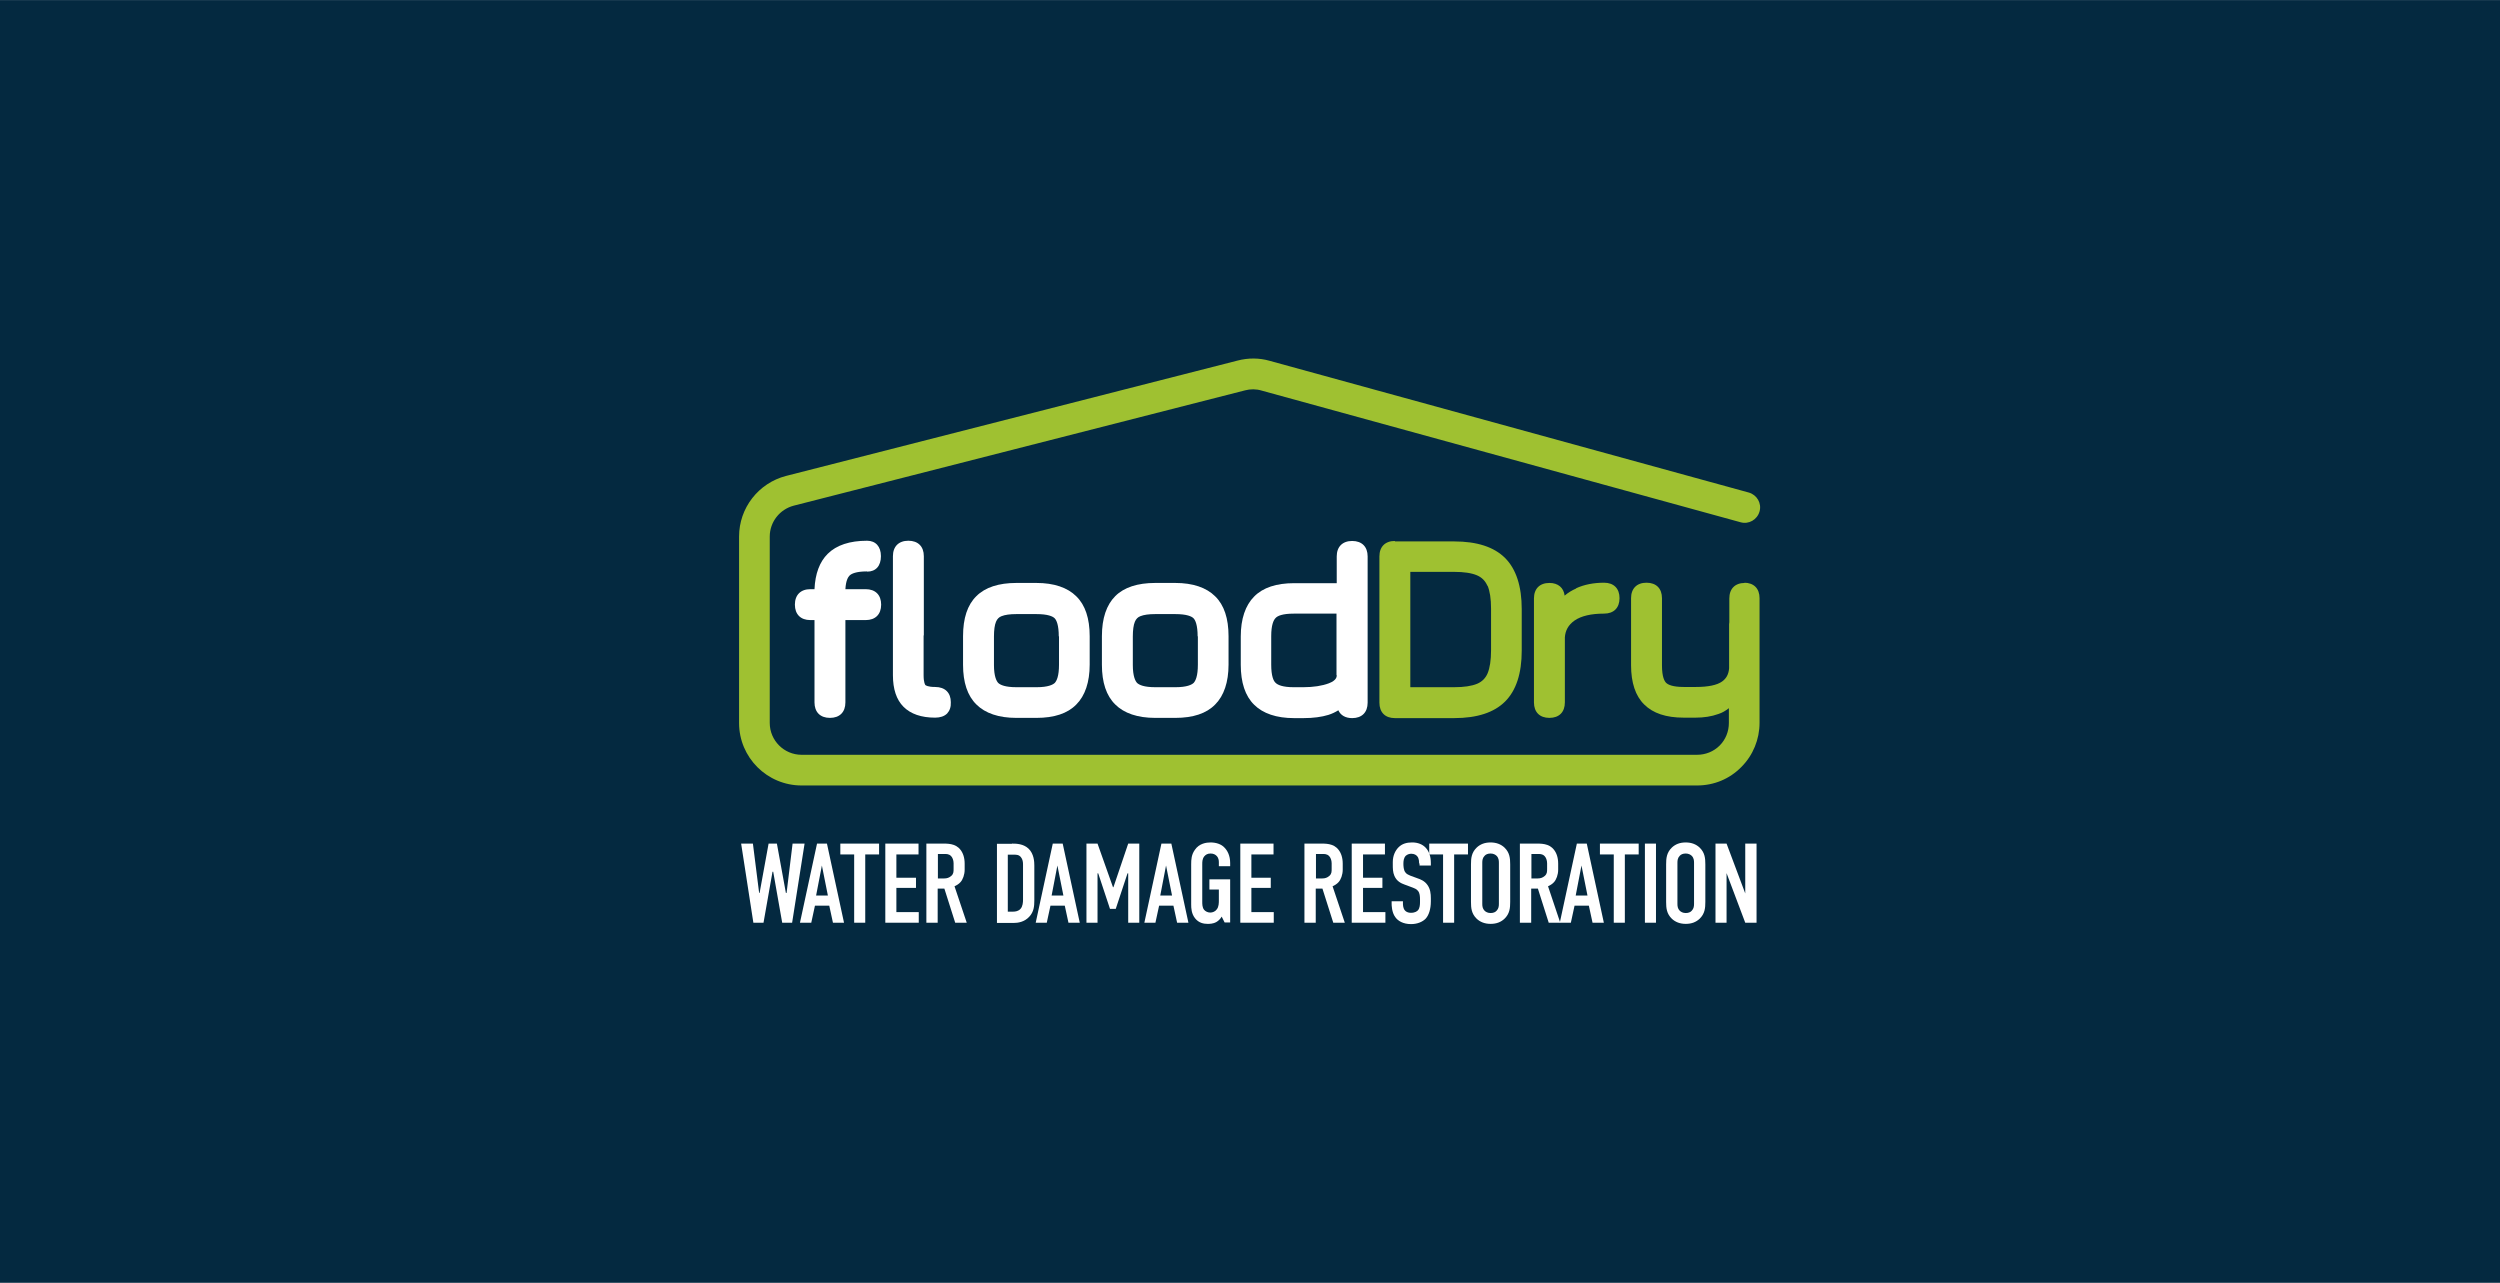
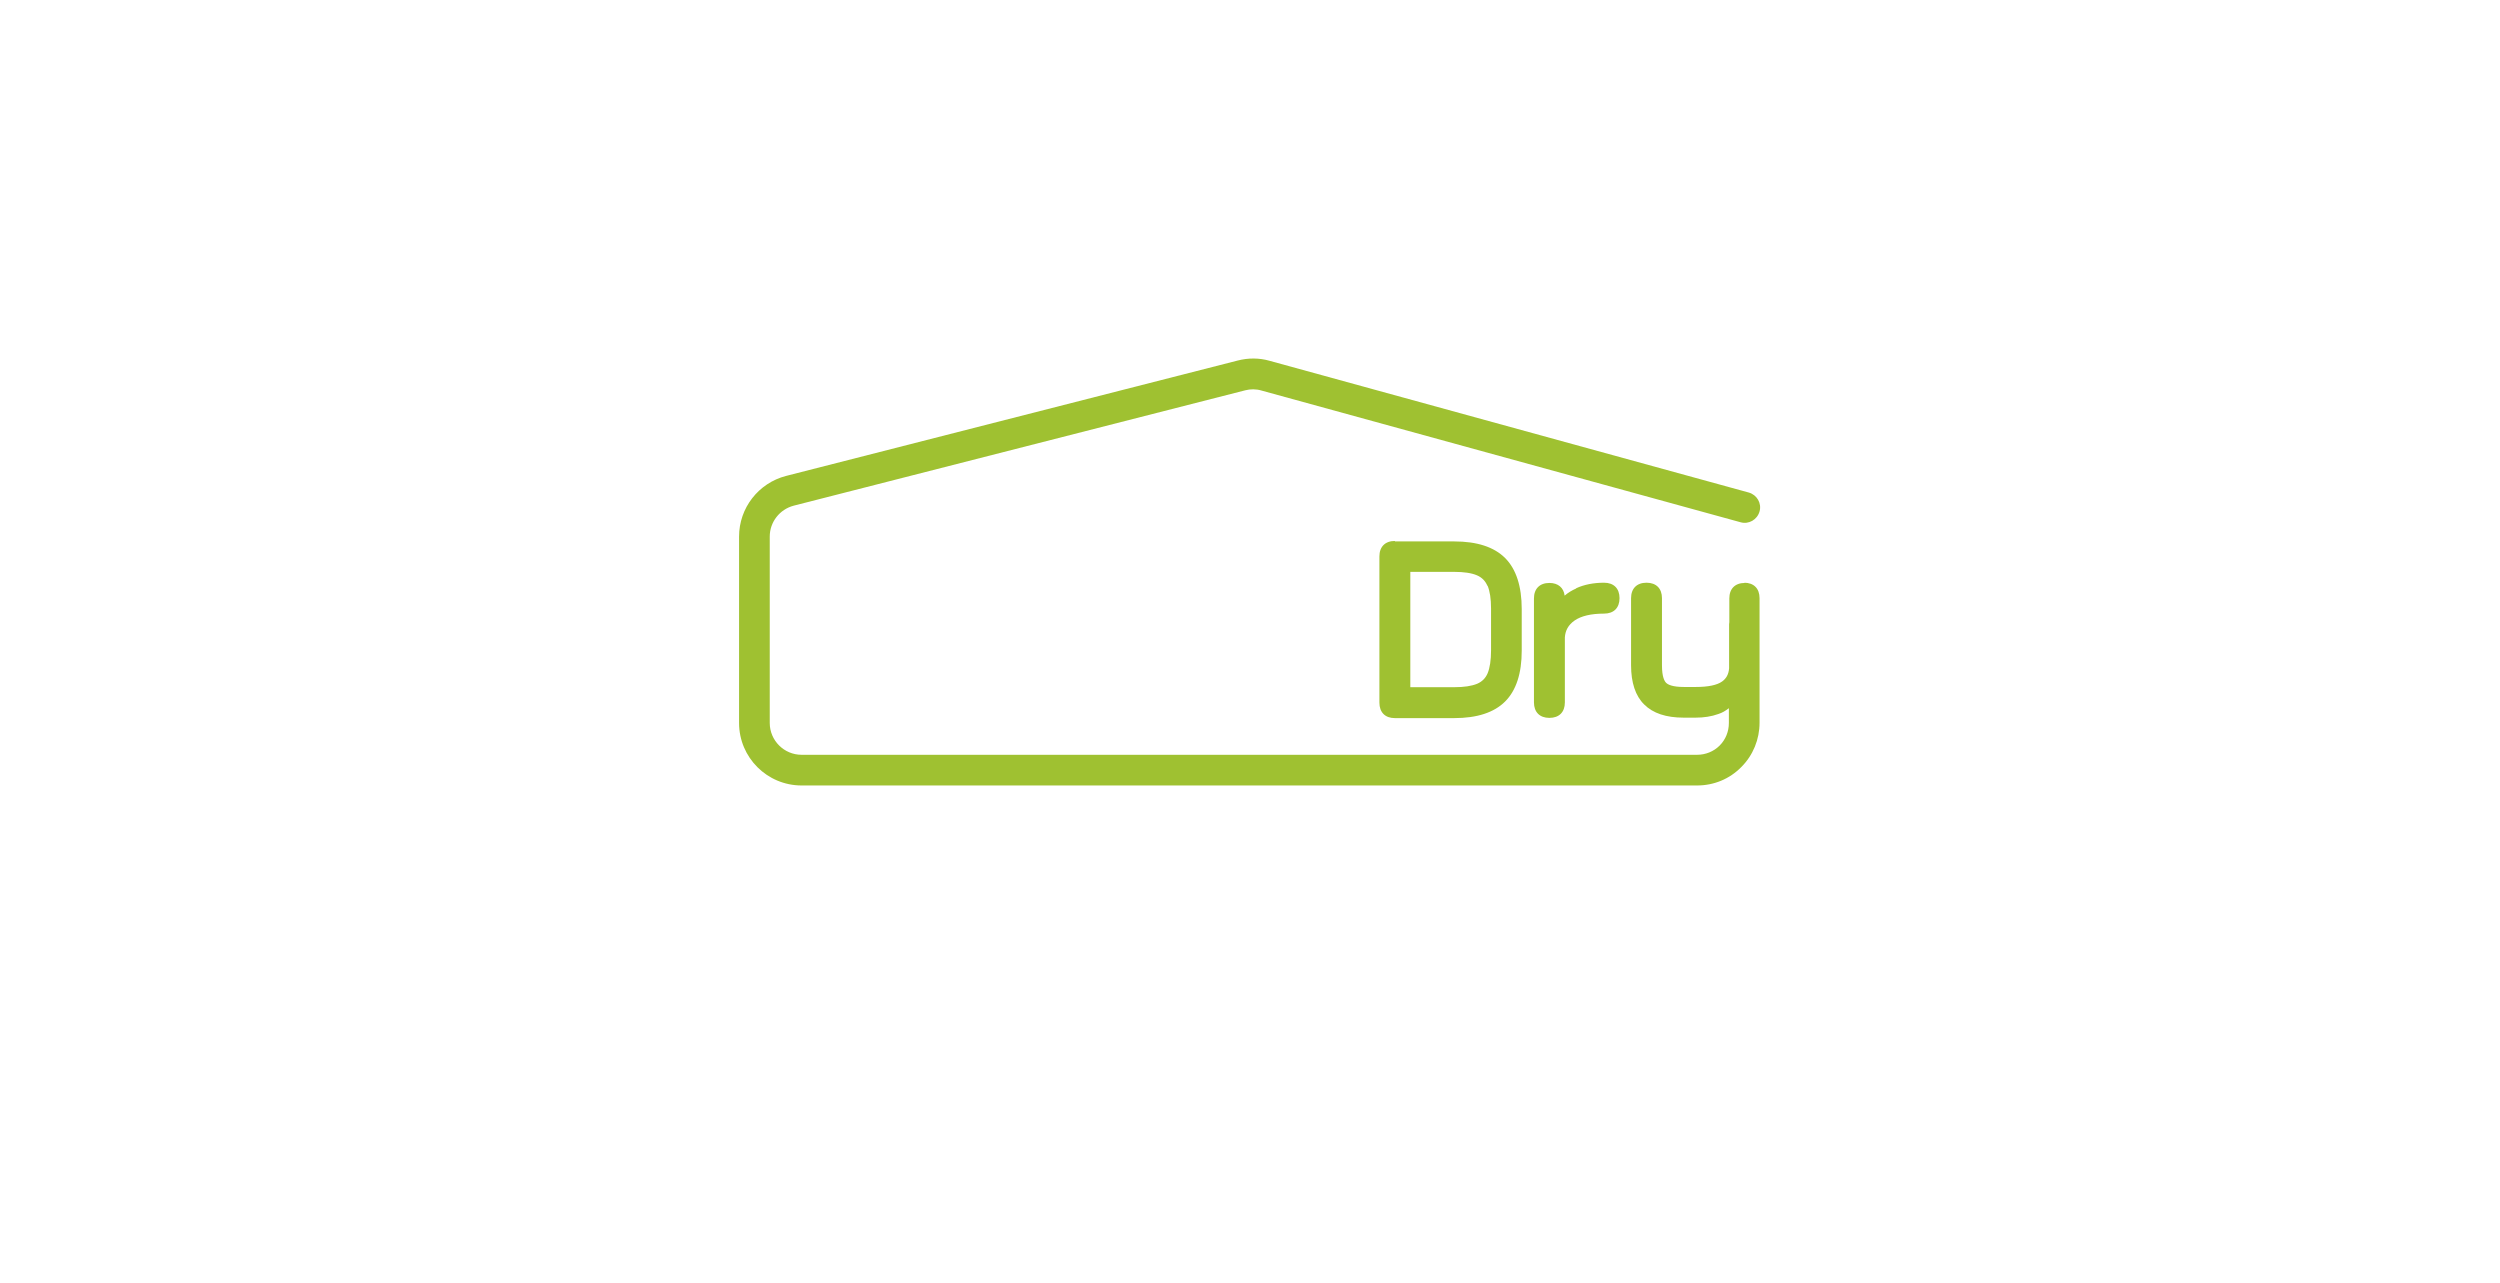
<svg xmlns="http://www.w3.org/2000/svg" xml:space="preserve" width="54.779mm" height="28.109mm" style="shape-rendering:geometricPrecision; text-rendering:geometricPrecision; image-rendering:optimizeQuality; fill-rule:evenodd; clip-rule:evenodd" viewBox="0 0 108.38 55.61">
  <defs>
    <style type="text/css">  .fil0 {fill:#042940;fill-rule:nonzero} .fil2 {fill:#9FC131;fill-rule:nonzero} .fil1 {fill:white;fill-rule:nonzero}  </style>
  </defs>
  <g id="Слой_x0020_1">
-     <rect class="fil0" x="-0" y="0" width="108.38" height="55.61" />
    <g id="_2460835938144">
      <g>
        <path class="fil1" d="M37.59 24.78c0.38,0 0.6,-0.25 0.6,-0.67 0,-0.42 -0.23,-0.67 -0.6,-0.67 -0.75,0 -1.33,0.19 -1.71,0.57 -0.35,0.35 -0.54,0.86 -0.57,1.53l-0.18 0c-0.42,0 -0.67,0.25 -0.67,0.67 0,0.42 0.25,0.67 0.67,0.67l0.18 0 0 3.57c0,0.42 0.25,0.67 0.67,0.67 0.42,0 0.67,-0.25 0.67,-0.67l0 -3.57 0.88 0c0.42,0 0.67,-0.25 0.67,-0.67 0,-0.42 -0.25,-0.67 -0.67,-0.67l-0.88 0c0.02,-0.38 0.12,-0.53 0.18,-0.59 0.08,-0.08 0.28,-0.18 0.76,-0.18l0 -0z" />
        <path class="fil1" d="M44.06 25.27c-0.76,0 -1.35,0.19 -1.73,0.57 -0.39,0.38 -0.58,0.96 -0.58,1.74l0 1.24c0,0.76 0.19,1.34 0.58,1.72 0.38,0.38 0.97,0.58 1.73,0.58l0.87 -0c0.77,0 1.35,-0.19 1.73,-0.58 0.38,-0.38 0.58,-0.97 0.58,-1.73l0 -1.23c0,-0.77 -0.19,-1.35 -0.58,-1.73 -0.38,-0.38 -0.97,-0.58 -1.73,-0.58l-0.87 0zm1.85 2.31l0 1.23c0,0.5 -0.1,0.7 -0.18,0.79 -0.08,0.08 -0.29,0.19 -0.79,0.19l-0.87 0c-0.5,0 -0.7,-0.1 -0.79,-0.18 -0.08,-0.08 -0.19,-0.29 -0.19,-0.78l0 -1.24c0,-0.28 0.03,-0.5 0.09,-0.64 0.05,-0.12 0.13,-0.2 0.24,-0.24 0.15,-0.06 0.36,-0.09 0.64,-0.09l0.87 0c0.5,0 0.71,0.1 0.79,0.18 0.08,0.08 0.18,0.29 0.18,0.79l0 -0z" />
        <path class="fil1" d="M50.08 25.27c-0.76,0 -1.35,0.19 -1.73,0.57 -0.38,0.38 -0.58,0.96 -0.58,1.74l0 1.24c0,0.76 0.19,1.34 0.58,1.72 0.38,0.38 0.97,0.58 1.73,0.58l0.87 -0c0.77,0 1.35,-0.19 1.73,-0.58 0.38,-0.38 0.58,-0.97 0.58,-1.73l0 -1.23c0,-0.77 -0.19,-1.35 -0.58,-1.73 -0.38,-0.38 -0.97,-0.58 -1.73,-0.58l-0.87 0zm1.85 2.31l0 1.23c0,0.5 -0.1,0.7 -0.18,0.79 -0.08,0.08 -0.29,0.19 -0.79,0.19l-0.87 0c-0.5,0 -0.7,-0.1 -0.79,-0.18 -0.08,-0.08 -0.19,-0.29 -0.19,-0.78l0 -1.24c0,-0.28 0.03,-0.5 0.09,-0.64 0.05,-0.12 0.13,-0.2 0.24,-0.24 0.15,-0.06 0.36,-0.09 0.64,-0.09l0.87 0c0.5,0 0.71,0.1 0.79,0.18 0.08,0.08 0.18,0.29 0.18,0.79l0 -0z" />
        <path class="fil1" d="M57.95 24.12l0 1.16 -1.85 0c-0.76,0 -1.35,0.19 -1.73,0.58 -0.38,0.38 -0.58,0.97 -0.58,1.73l0 1.23c0,0.76 0.19,1.35 0.58,1.73 0.38,0.38 0.97,0.58 1.73,0.58l0.41 -0c0.42,0 0.79,-0.05 1.08,-0.14 0.16,-0.05 0.3,-0.12 0.43,-0.2 0.1,0.22 0.31,0.34 0.6,0.34 0.42,0 0.67,-0.25 0.67,-0.67l0 -6.34c0,-0.42 -0.25,-0.67 -0.67,-0.67 -0.42,0 -0.67,0.25 -0.67,0.67l0 0zm0 5.15c0,0.06 0,0.22 -0.34,0.35 -0.29,0.11 -0.67,0.17 -1.11,0.17l-0.41 0c-0.49,0 -0.7,-0.1 -0.79,-0.19 -0.09,-0.08 -0.19,-0.29 -0.19,-0.79l0 -1.23c0,-0.49 0.1,-0.7 0.19,-0.79 0.08,-0.09 0.29,-0.19 0.79,-0.19l1.85 0 0 2.66 0 0z" />
        <path class="fil2" d="M60.47 23.45c-0.42,0 -0.67,0.25 -0.67,0.67l0 6.34c0,0.42 0.25,0.67 0.67,0.67l2.57 -0c0.99,0 1.73,-0.24 2.21,-0.72 0.48,-0.48 0.72,-1.22 0.72,-2.2l0 -1.81c0,-0.98 -0.24,-1.73 -0.72,-2.21 -0.48,-0.48 -1.22,-0.72 -2.21,-0.72l-2.57 0 0 0zm4.02 1.94c0.1,0.24 0.15,0.57 0.15,0.99l0 1.81c0,0.42 -0.05,0.76 -0.15,1 -0.09,0.21 -0.24,0.36 -0.45,0.45 -0.24,0.1 -0.57,0.15 -1,0.15l-1.9 0 0 -5 1.9 0c0.42,0 0.76,0.05 0.99,0.15 0.21,0.09 0.36,0.24 0.45,0.45l0 0z" />
        <path class="fil2" d="M68.33 25.51c-0.18,0.08 -0.35,0.18 -0.5,0.31 -0.04,-0.34 -0.28,-0.55 -0.66,-0.55 -0.42,0 -0.67,0.25 -0.67,0.67l0 4.51c0,0.42 0.25,0.67 0.67,0.67 0.42,0 0.67,-0.25 0.67,-0.67l0 -2.82c0.02,-0.3 0.15,-0.54 0.42,-0.73 0.29,-0.2 0.72,-0.3 1.28,-0.3 0.42,0 0.67,-0.25 0.67,-0.67 0,-0.42 -0.25,-0.67 -0.67,-0.67 -0.45,0 -0.86,0.08 -1.21,0.24l0 -0z" />
        <path class="fil2" d="M75.64 25.27c-0.42,0 -0.67,0.25 -0.67,0.67l0 1.03c-0,0.03 -0.01,0.06 -0.01,0.09l0 1.91c-0.02,0.26 -0.12,0.44 -0.3,0.57 -0.22,0.16 -0.61,0.24 -1.14,0.24l-0.52 0c-0.49,0 -0.69,-0.1 -0.77,-0.18 -0.07,-0.07 -0.18,-0.25 -0.18,-0.76l0 -2.91c0,-0.42 -0.25,-0.67 -0.67,-0.67 -0.42,0 -0.67,0.25 -0.67,0.67l0 2.91c0,0.75 0.19,1.33 0.57,1.7 0.38,0.38 0.95,0.57 1.71,0.57l0.52 -0c0.35,0 0.69,-0.05 0.99,-0.16 0.16,-0.05 0.31,-0.14 0.45,-0.25l0 0.64c0,0.37 -0.14,0.72 -0.4,0.98 -0.26,0.26 -0.61,0.4 -0.98,0.4l-38.82 0c-0.76,0 -1.38,-0.62 -1.38,-1.38l0 -8.08c0,-0.63 0.43,-1.18 1.04,-1.34l19.57 -5c0.23,-0.06 0.48,-0.06 0.71,0.01l20.77 5.71c0.35,0.1 0.72,-0.11 0.82,-0.47 0.1,-0.35 -0.11,-0.72 -0.47,-0.82l-20.77 -5.71c-0.45,-0.13 -0.93,-0.13 -1.39,-0.01l-19.57 5c-1.2,0.31 -2.04,1.39 -2.04,2.63l0 8.08c0,1.5 1.22,2.71 2.71,2.71l38.82 0c0.73,0 1.41,-0.28 1.92,-0.8 0.51,-0.51 0.79,-1.2 0.79,-1.92l0 -0.22c0,0 0,0 0,0l0 -5.18c0,-0.42 -0.25,-0.67 -0.67,-0.67l-0 -0z" />
        <path class="fil1" d="M40.05 27.55l0 -3.44c0,-0.42 -0.25,-0.67 -0.67,-0.67 -0.42,0 -0.67,0.25 -0.67,0.67l0 5.16c0,0.6 0.15,1.06 0.46,1.37 0.31,0.31 0.77,0.47 1.37,0.47 0.22,0 0.4,-0.06 0.52,-0.18 0.11,-0.12 0.17,-0.28 0.16,-0.49 -0,-0.41 -0.25,-0.66 -0.68,-0.66 -0.32,0 -0.4,-0.07 -0.42,-0.08 -0.01,-0.01 -0.08,-0.1 -0.08,-0.43l0 -1.73 -0 0z" />
      </g>
      <g>
        <polygon class="fil1" points="32.64,36.57 32.91,38.71 32.93,38.71 33.32,36.57 33.68,36.57 34.07,38.71 34.1,38.71 34.36,36.57 34.88,36.57 34.34,40 33.91,40 33.52,37.79 33.49,37.79 33.1,40 32.66,40 32.13,36.57 32.64,36.57 " />
        <path class="fil1" d="M36.11 40l-0.16 -0.74 -0.62 0 -0.16 0.74 -0.49 0 0.74 -3.43 0.43 0 0.74 3.43 -0.49 0 0 0zm-0.48 -2.48l-0.25 1.3 0.51 0 -0.26 -1.3z" />
        <polygon class="fil1" points="38.11,36.57 38.11,37.04 37.51,37.04 37.51,40 37.03,40 37.03,37.04 36.43,37.04 36.43,36.57 " />
        <polygon class="fil1" points="38.38,36.57 39.82,36.57 39.82,37.04 38.86,37.04 38.86,38.05 39.71,38.05 39.71,38.49 38.86,38.49 38.86,39.54 39.83,39.54 39.83,40 38.38,40 38.38,36.57 " />
        <path class="fil1" d="M40.81 36.57c0.25,0 0.61,-0.02 0.83,0.27 0.11,0.14 0.18,0.34 0.18,0.6l0 0.26c0,0.22 -0.08,0.43 -0.18,0.54 -0.07,0.08 -0.17,0.14 -0.26,0.18l0.53 1.58 -0.5 0 -0.47 -1.48 -0.29 0 0 1.48 -0.49 0 0 -3.43 0.64 0 0 -0zm-0.15 1.51l0.28 0c0.11,0 0.21,-0.03 0.3,-0.11 0.1,-0.09 0.1,-0.18 0.1,-0.31l0 -0.24c0,-0.13 -0.05,-0.25 -0.11,-0.31 -0.1,-0.1 -0.21,-0.09 -0.32,-0.09l-0.25 0 0 1.07z" />
        <path class="fil1" d="M43.87 36.57c0.2,0 0.49,0.01 0.71,0.21 0.25,0.23 0.26,0.59 0.26,0.74l0 1.52c0,0.24 -0.02,0.49 -0.22,0.7 -0.21,0.23 -0.49,0.27 -0.68,0.27l-0.72 0 0 -3.43 0.65 0zm-0.17 2.95l0.22 0c0.1,0 0.23,-0.02 0.32,-0.12 0.1,-0.11 0.11,-0.29 0.11,-0.4l0 -1.52c0,-0.1 -0.01,-0.22 -0.09,-0.32 -0.09,-0.11 -0.19,-0.11 -0.32,-0.11l-0.25 0 0 2.47 0 0z" />
        <path class="fil1" d="M46.32 40l-0.16 -0.74 -0.62 0 -0.16 0.74 -0.48 0 0.74 -3.43 0.43 0 0.74 3.43 -0.49 0zm-0.48 -2.48l-0.25 1.3 0.51 0 -0.26 -1.3 0 0z" />
        <polygon class="fil1" points="47.1,36.57 47.58,36.57 48.25,38.46 48.27,38.46 48.91,36.57 49.39,36.57 49.39,40 48.91,40 48.91,37.86 48.88,37.86 48.37,39.4 48.12,39.4 47.61,37.86 47.58,37.86 47.58,40 47.1,40 47.1,36.57 " />
        <path class="fil1" d="M51.03 40l-0.16 -0.74 -0.62 0 -0.16 0.74 -0.48 0 0.74 -3.43 0.43 0 0.74 3.43 -0.49 0zm-0.48 -2.48l-0.25 1.3 0.51 0 -0.26 -1.3z" />
        <path class="fil1" d="M52.96 39.74c-0.07,0.12 -0.16,0.19 -0.23,0.23 -0.14,0.08 -0.3,0.08 -0.38,0.08 -0.17,0 -0.38,-0.04 -0.54,-0.24 -0.16,-0.2 -0.17,-0.44 -0.17,-0.6l0 -1.74c0,-0.21 0.01,-0.42 0.16,-0.63 0.19,-0.28 0.5,-0.32 0.68,-0.32 0.25,0 0.47,0.08 0.6,0.22 0.13,0.13 0.25,0.35 0.25,0.67l0 0.14 -0.49 0 0 -0.17c0,-0.08 -0.01,-0.19 -0.1,-0.28 -0.05,-0.05 -0.13,-0.1 -0.26,-0.1 -0.13,0 -0.21,0.05 -0.27,0.12 -0.09,0.11 -0.09,0.24 -0.09,0.36l0 1.61c0,0.1 0,0.25 0.08,0.35 0.06,0.07 0.16,0.12 0.27,0.12 0.1,0 0.22,-0.05 0.28,-0.14 0.09,-0.11 0.09,-0.28 0.09,-0.4l0 -0.46 -0.41 0 0 -0.44 0.9 0 0 1.87 -0.24 0 -0.13 -0.26 0 -0z" />
        <polygon class="fil1" points="53.77,36.57 55.21,36.57 55.21,37.04 54.25,37.04 54.25,38.05 55.09,38.05 55.09,38.49 54.25,38.49 54.25,39.54 55.22,39.54 55.22,40 53.77,40 53.77,36.57 " />
        <path class="fil1" d="M57.2 36.57c0.25,0 0.61,-0.02 0.83,0.27 0.11,0.14 0.18,0.34 0.18,0.6l0 0.26c0,0.22 -0.08,0.43 -0.18,0.54 -0.07,0.08 -0.17,0.14 -0.26,0.18l0.53 1.58 -0.5 0 -0.47 -1.48 -0.29 0 0 1.48 -0.49 0 0 -3.43 0.64 0 0 -0zm-0.15 1.51l0.28 0c0.11,0 0.21,-0.03 0.3,-0.11 0.1,-0.09 0.1,-0.18 0.1,-0.31l0 -0.24c0,-0.13 -0.05,-0.25 -0.11,-0.31 -0.1,-0.1 -0.21,-0.09 -0.32,-0.09l-0.25 0 0 1.07z" />
        <polygon class="fil1" points="58.6,36.57 60.04,36.57 60.04,37.04 59.09,37.04 59.09,38.05 59.93,38.05 59.93,38.49 59.09,38.49 59.09,39.54 60.06,39.54 60.06,40 58.6,40 58.6,36.57 " />
        <path class="fil1" d="M61.52 37.43c0,-0.07 -0,-0.22 -0.08,-0.31 -0.04,-0.05 -0.12,-0.11 -0.26,-0.11 -0.07,0 -0.16,0.02 -0.24,0.09 -0.09,0.1 -0.1,0.23 -0.1,0.35 0,0.09 0.01,0.27 0.08,0.36 0.05,0.08 0.15,0.12 0.22,0.15l0.3 0.11c0.15,0.05 0.32,0.12 0.44,0.29 0.13,0.18 0.15,0.38 0.15,0.59l0 0.12c0,0.35 -0.09,0.61 -0.23,0.76 -0.13,0.13 -0.35,0.23 -0.63,0.23 -0.34,0 -0.57,-0.14 -0.68,-0.3 -0.16,-0.21 -0.16,-0.54 -0.16,-0.58l0 -0.11 0.49 0 0 0.09c0,0.08 0.01,0.22 0.08,0.3 0.08,0.1 0.2,0.11 0.27,0.11 0.18,0 0.27,-0.07 0.31,-0.12 0.07,-0.09 0.08,-0.23 0.08,-0.34l0 -0.13c0,-0.12 -0.01,-0.26 -0.08,-0.35 -0.06,-0.09 -0.18,-0.13 -0.23,-0.15l-0.35 -0.13c-0.17,-0.06 -0.35,-0.15 -0.45,-0.38 -0.07,-0.16 -0.07,-0.33 -0.07,-0.5l0 -0.1c0,-0.28 0.11,-0.5 0.25,-0.64 0.16,-0.16 0.36,-0.21 0.59,-0.21 0.49,0 0.81,0.32 0.81,0.89l0 0.11 -0.49 0 0 -0.09 -0 -0z" />
        <polygon class="fil1" points="63.64,36.57 63.64,37.04 63.04,37.04 63.04,40 62.56,40 62.56,37.04 61.96,37.04 61.96,36.57 " />
        <path class="fil1" d="M63.77 37.47c0,-0.26 0.02,-0.51 0.25,-0.73 0.15,-0.14 0.34,-0.22 0.6,-0.22 0.25,0 0.45,0.08 0.6,0.22 0.23,0.22 0.25,0.47 0.25,0.73l0 1.63c0,0.26 -0.02,0.51 -0.25,0.73 -0.15,0.14 -0.34,0.22 -0.6,0.22 -0.25,0 -0.45,-0.08 -0.6,-0.22 -0.23,-0.22 -0.25,-0.47 -0.25,-0.73l0 -1.63zm1.21 -0.07c0,-0.1 -0.01,-0.21 -0.1,-0.3 -0.05,-0.05 -0.14,-0.1 -0.26,-0.1 -0.12,0 -0.21,0.04 -0.26,0.1 -0.09,0.09 -0.1,0.2 -0.1,0.3l0 1.78c0,0.1 0.01,0.21 0.1,0.3 0.05,0.05 0.14,0.1 0.26,0.1 0.12,0 0.21,-0.04 0.26,-0.1 0.09,-0.09 0.1,-0.2 0.1,-0.3l0 -1.78z" />
        <path class="fil1" d="M66.54 36.57c0.25,0 0.61,-0.02 0.83,0.27 0.11,0.14 0.18,0.34 0.18,0.6l0 0.26c0,0.22 -0.08,0.43 -0.18,0.54 -0.07,0.08 -0.17,0.14 -0.26,0.18l0.53 1.58 -0.5 0 -0.47 -1.48 -0.29 0 0 1.48 -0.49 0 0 -3.43 0.64 0 0 -0zm-0.15 1.51l0.28 0c0.11,0 0.21,-0.03 0.3,-0.11 0.1,-0.09 0.1,-0.18 0.1,-0.31l0 -0.24c0,-0.13 -0.05,-0.25 -0.11,-0.31 -0.1,-0.1 -0.21,-0.09 -0.32,-0.09l-0.25 0 0 1.07z" />
        <path class="fil1" d="M69.04 40l-0.16 -0.74 -0.62 0 -0.16 0.74 -0.48 0 0.74 -3.43 0.43 0 0.74 3.43 -0.49 0zm-0.48 -2.48l-0.25 1.3 0.51 0 -0.26 -1.3z" />
        <polygon class="fil1" points="71.04,36.57 71.04,37.04 70.44,37.04 70.44,40 69.96,40 69.96,37.04 69.36,37.04 69.36,36.57 " />
        <polygon class="fil1" points="71.79,36.57 71.79,40 71.31,40 71.31,36.57 " />
        <path class="fil1" d="M72.23 37.47c0,-0.26 0.02,-0.51 0.25,-0.73 0.15,-0.14 0.34,-0.22 0.6,-0.22 0.25,0 0.45,0.08 0.6,0.22 0.23,0.22 0.25,0.47 0.25,0.73l0 1.63c0,0.26 -0.02,0.51 -0.25,0.73 -0.15,0.14 -0.34,0.22 -0.6,0.22 -0.25,0 -0.45,-0.08 -0.6,-0.22 -0.23,-0.22 -0.25,-0.47 -0.25,-0.73l0 -1.63zm1.21 -0.07c0,-0.1 -0.01,-0.21 -0.1,-0.3 -0.05,-0.05 -0.14,-0.1 -0.26,-0.1 -0.12,0 -0.21,0.04 -0.26,0.1 -0.09,0.09 -0.1,0.2 -0.1,0.3l0 1.78c0,0.1 0.01,0.21 0.1,0.3 0.05,0.05 0.14,0.1 0.26,0.1 0.12,0 0.21,-0.04 0.26,-0.1 0.09,-0.09 0.1,-0.2 0.1,-0.3l0 -1.78z" />
        <polygon class="fil1" points="74.85,36.57 75.66,38.73 75.66,36.57 76.15,36.57 76.15,40 75.66,40 74.85,37.85 74.85,40 74.37,40 74.37,36.57 " />
      </g>
    </g>
  </g>
</svg>